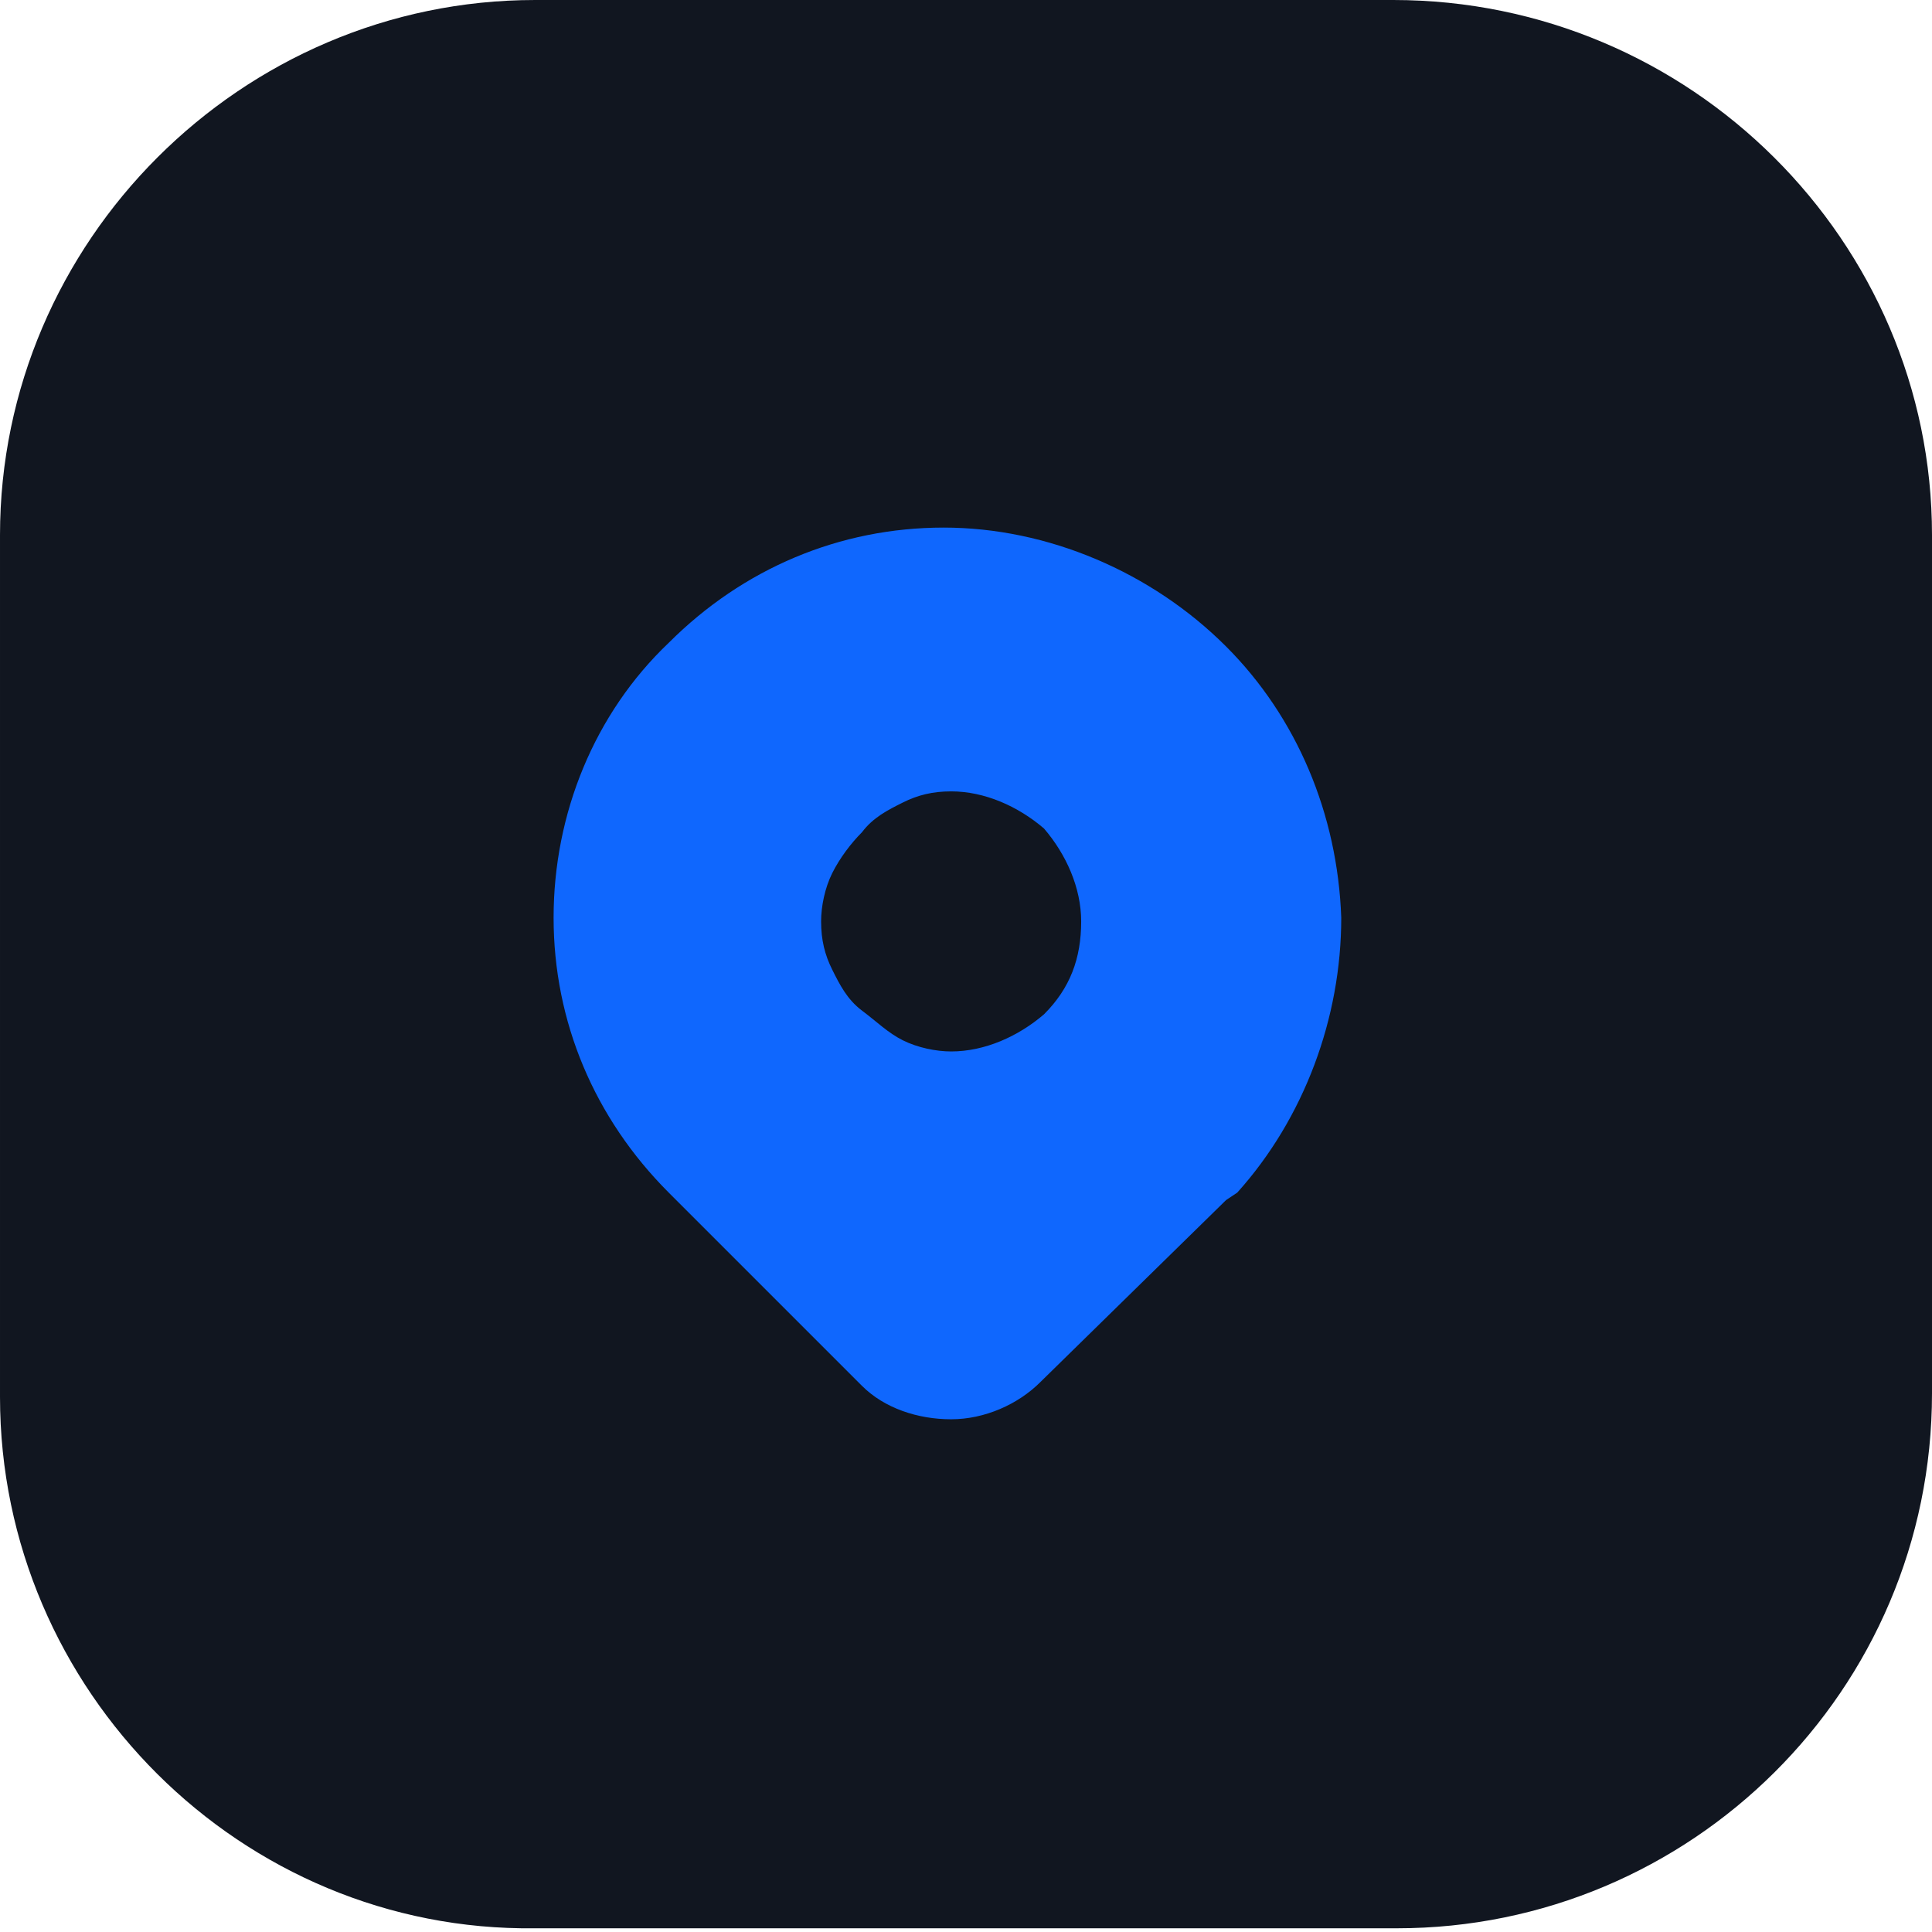
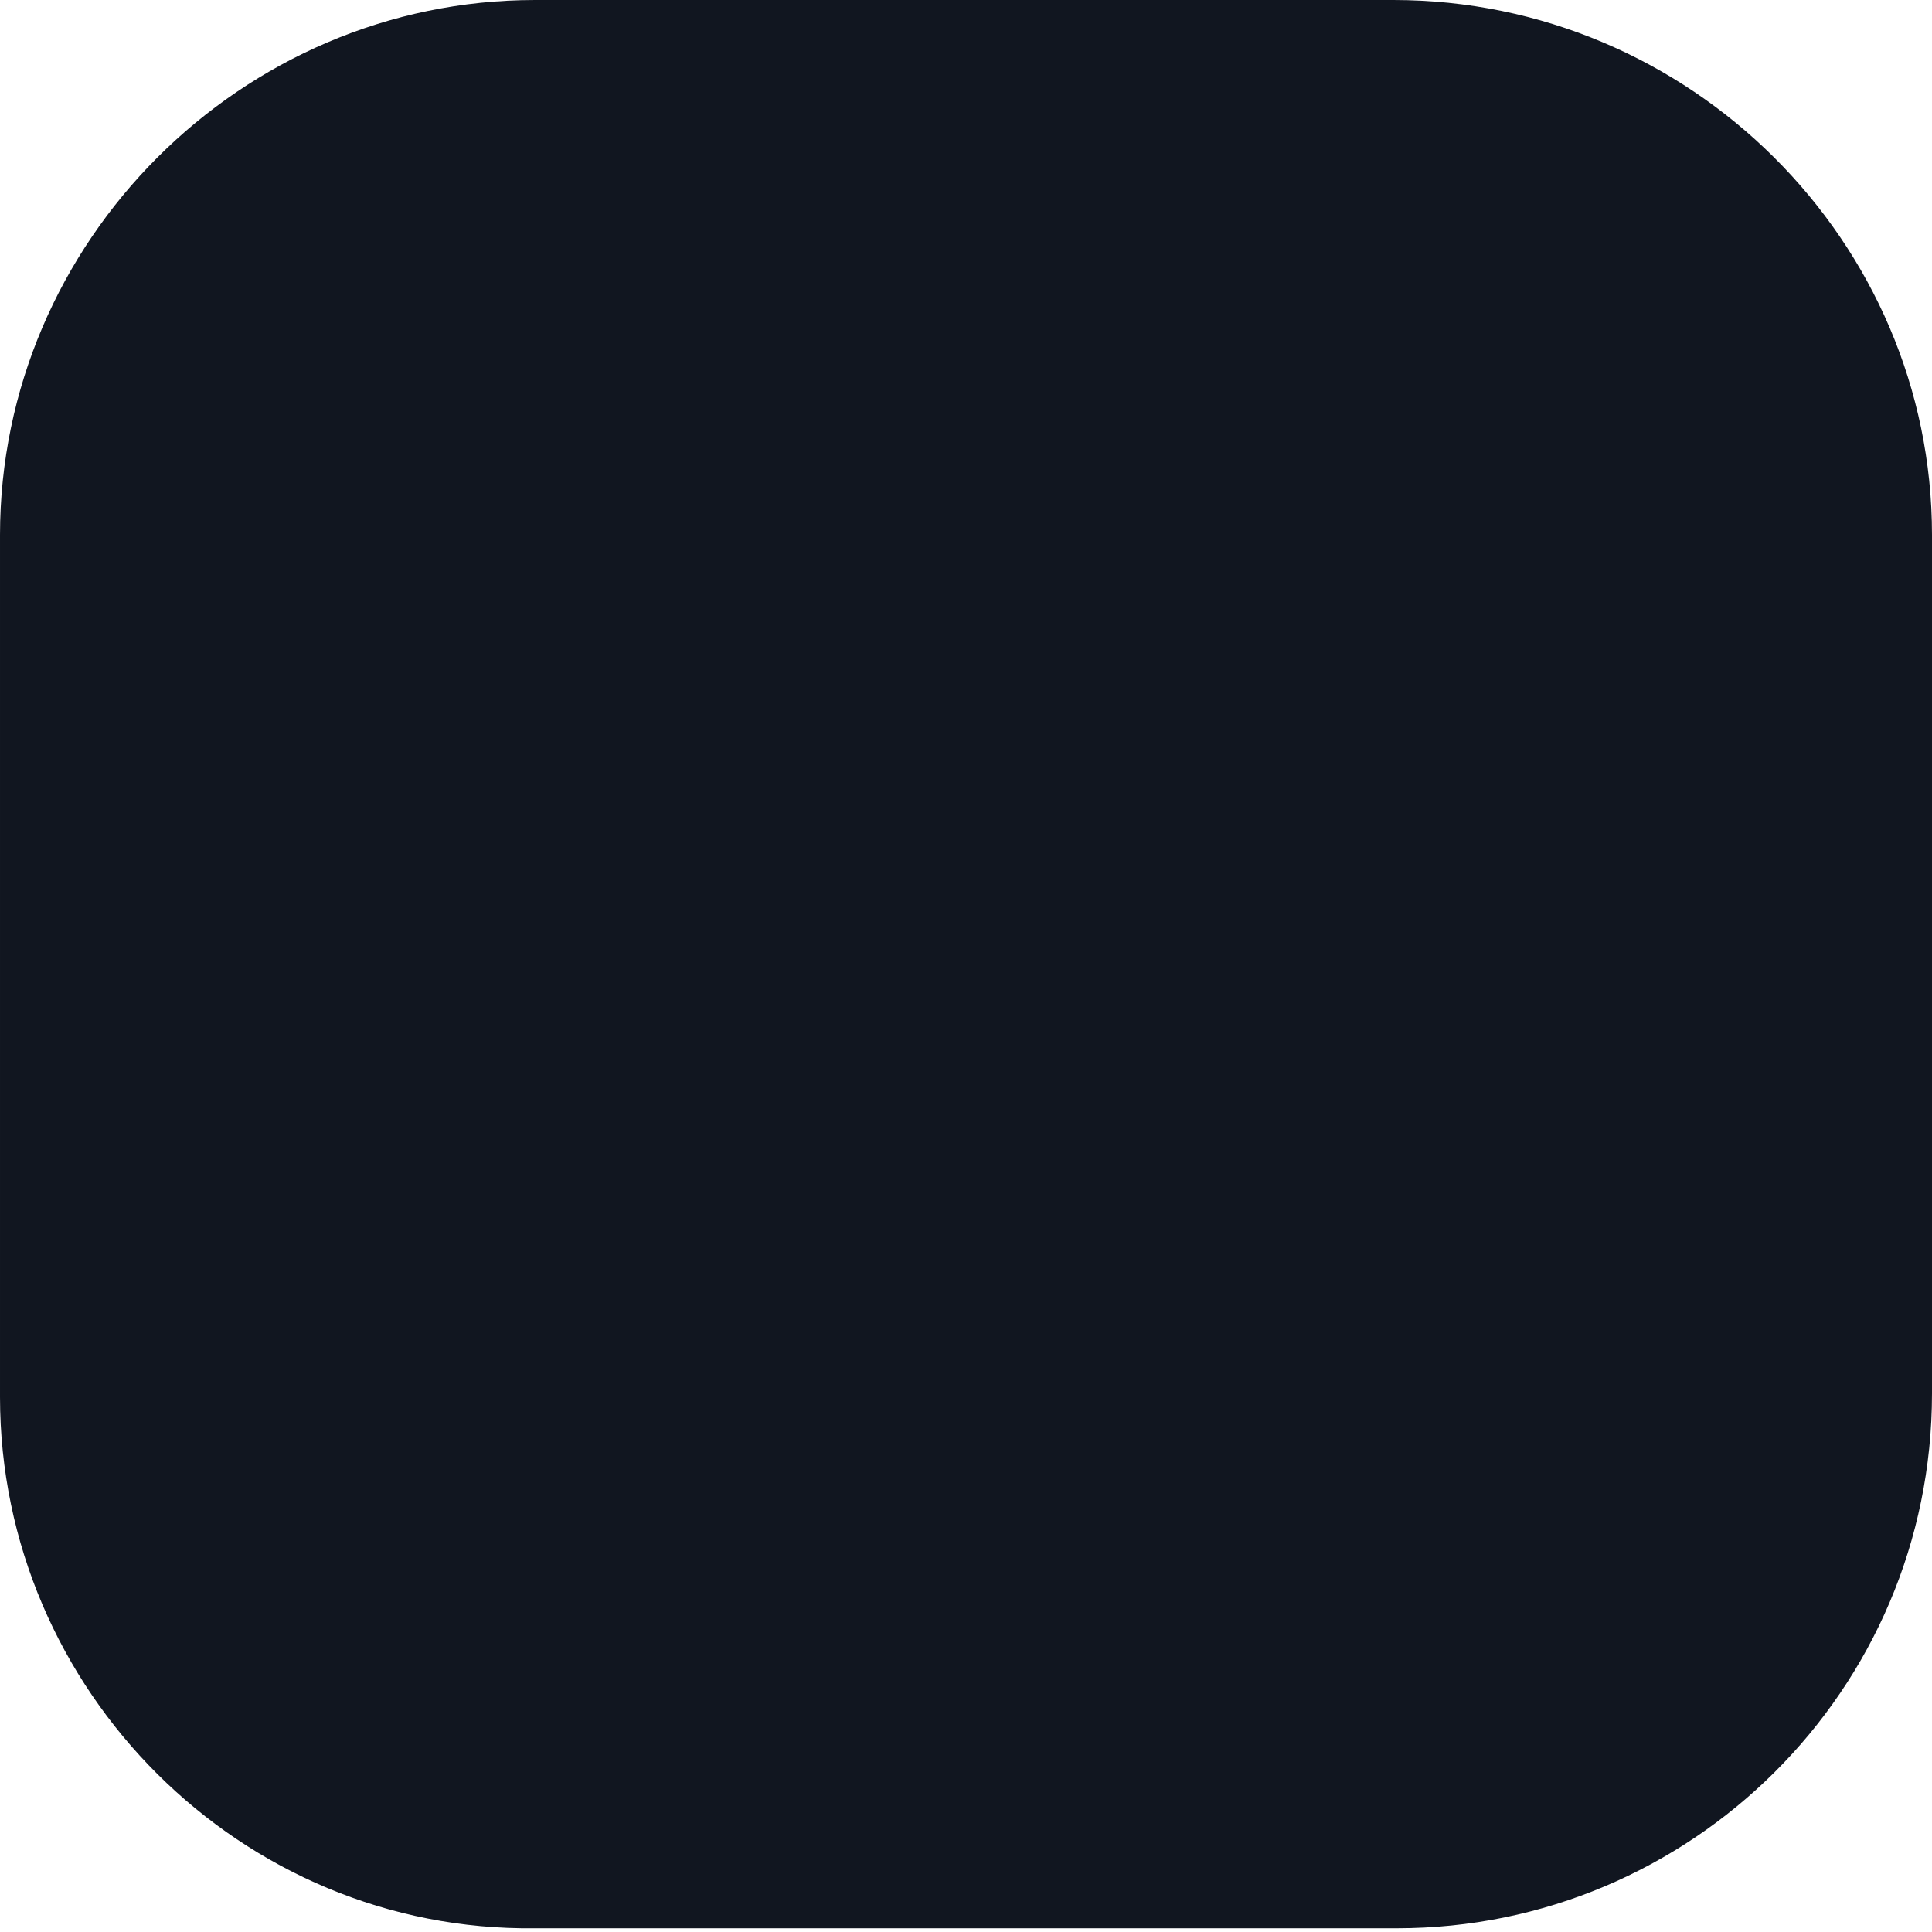
<svg xmlns="http://www.w3.org/2000/svg" viewBox="0 0 52 52">
  <path d="m14.4 0h23.1c8 0 14.5 6.5 14.5 14.4v23.1c0 8-6.5 14.4-14.4 14.4h-23.2c-7.9.1-14.4-6.4-14.4-14.3v-23.2c0-7.9 6.5-14.4 14.4-14.4z" fill="#111620" />
-   <path d="m33 17.4c1.9 1.9 3 4.5 3.1 7.3 0 2.7-1 5.4-2.8 7.4l-.3.2-5 4.9c-.6.6-1.5 1-2.4 1s-1.8-.3-2.4-.9l-.2-.2-5-5c-2-2-3.1-4.6-3.1-7.4s1.1-5.5 3.1-7.4c2-2 4.6-3.1 7.4-3.1s5.6 1.2 7.6 3.2zm-7.4 3.9c-.5 0-.9.1-1.3.3s-.8.4-1.1.8c-.3.3-.6.7-.8 1.1s-.3.9-.3 1.3c0 .5.1.9.3 1.3s.4.8.8 1.1.7.6 1.1.8.9.3 1.3.3c.9 0 1.8-.4 2.5-1 .7-.7 1-1.5 1-2.5 0-.9-.4-1.8-1-2.5-.7-.6-1.6-1-2.5-1z" fill="#0f67fe" />
</svg>